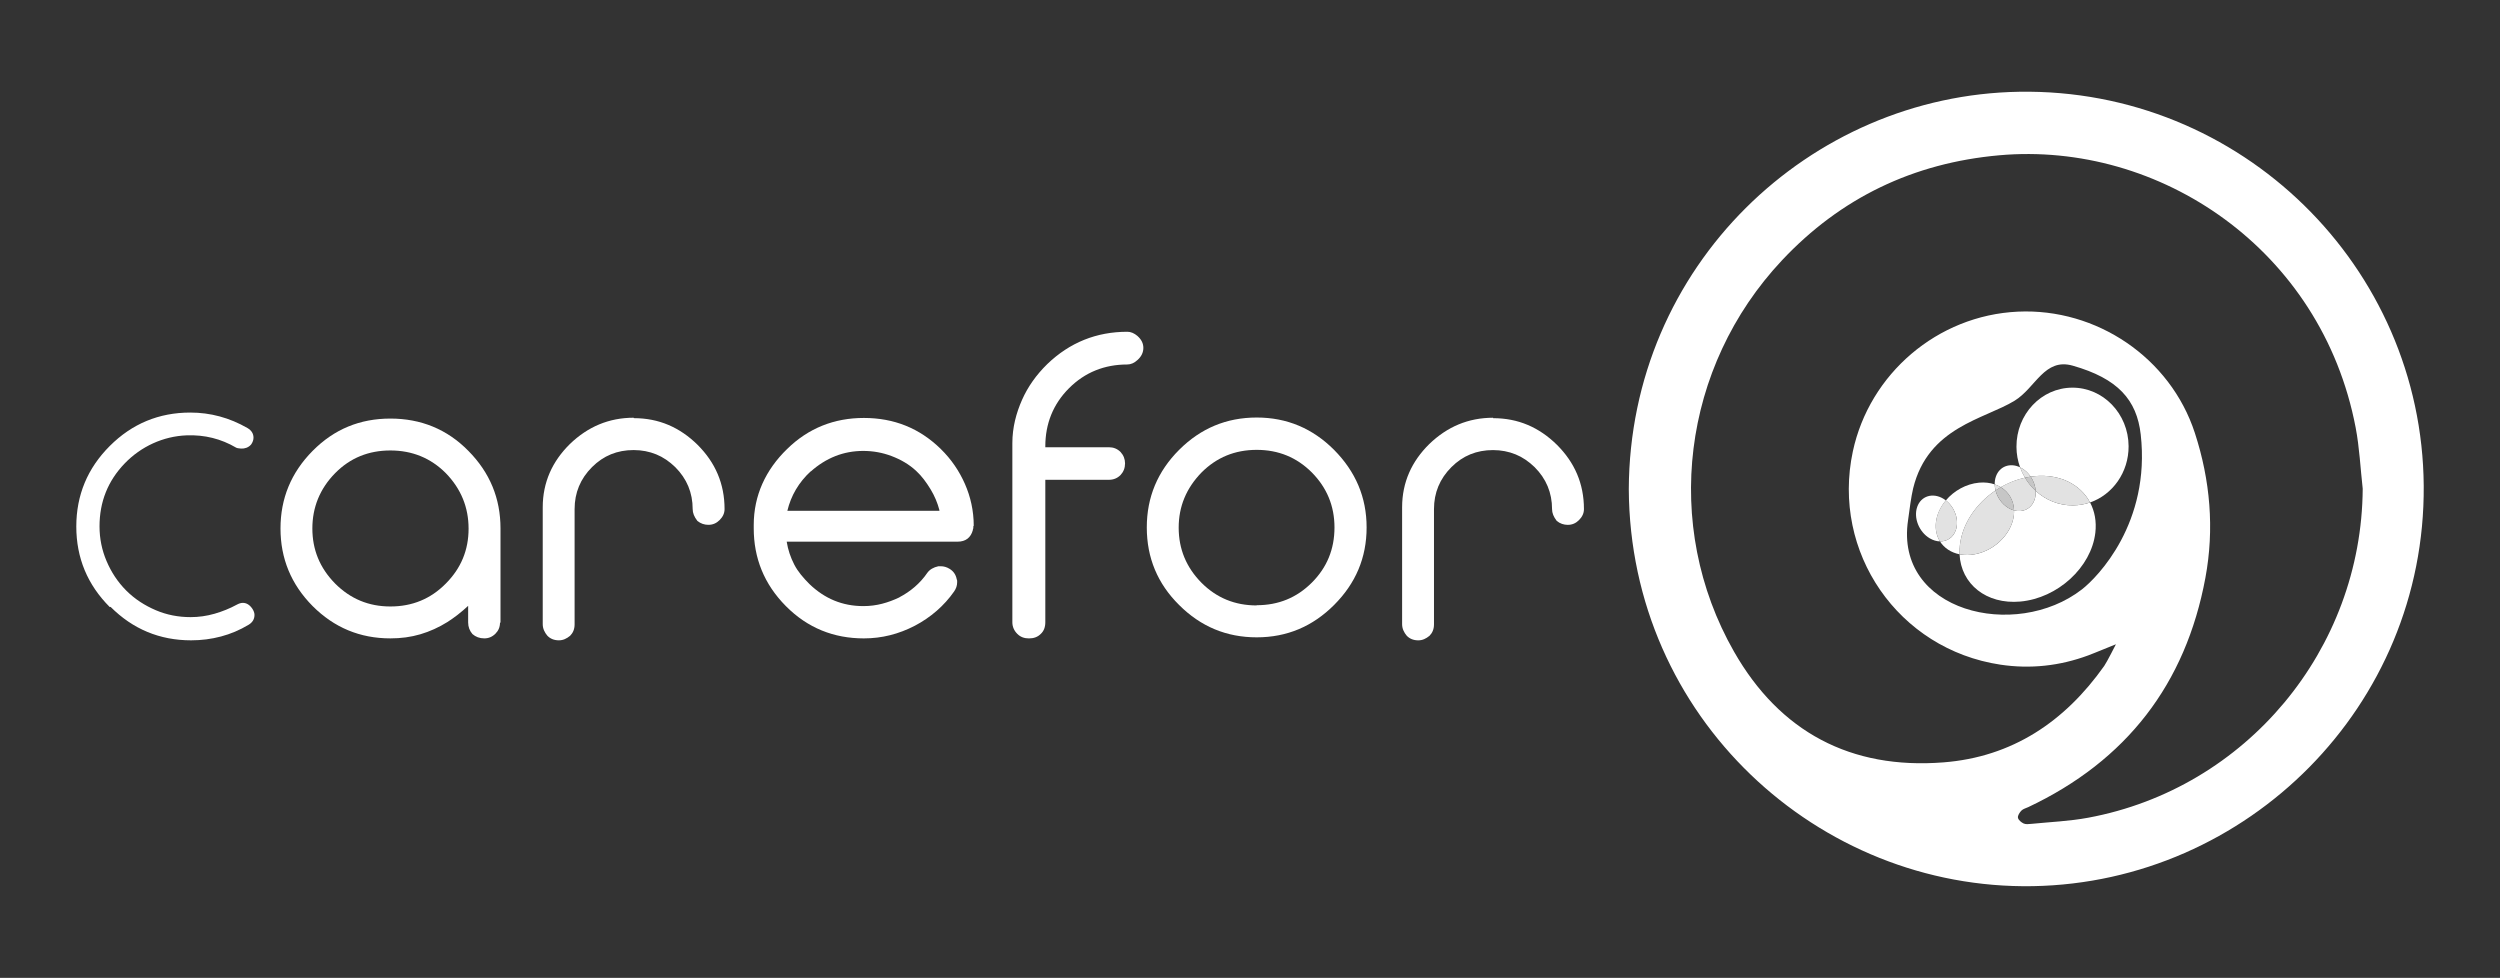
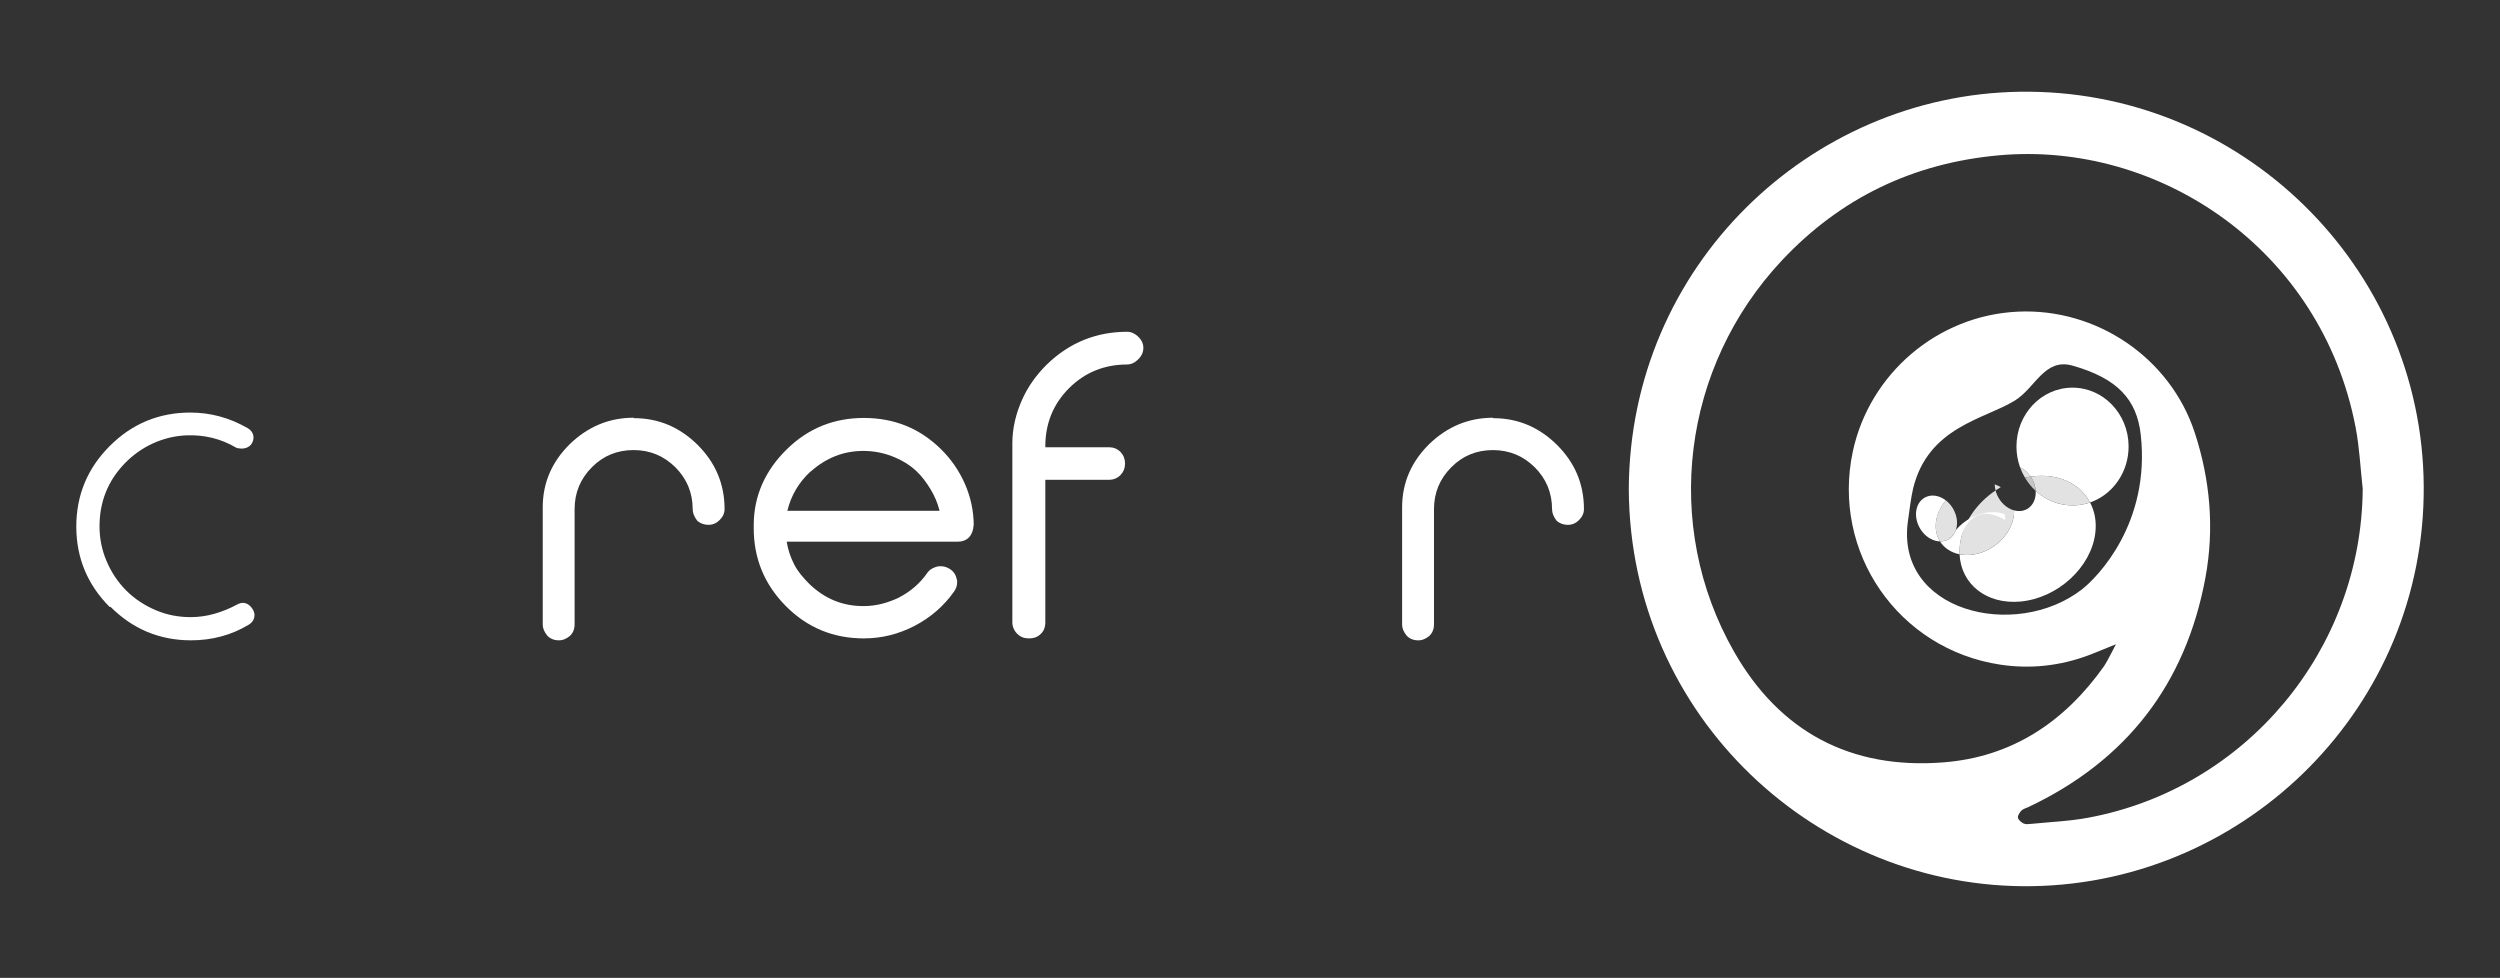
<svg xmlns="http://www.w3.org/2000/svg" version="1.1" id="Layer_1" x="0px" y="0px" viewBox="0 0 1078.62 421.91" style="enable-background:new 0 0 1078.62 421.91;" xml:space="preserve">
  <rect x="0" y="0" width="1078.62" height="421.91" fill="#333333" stroke="none" />
  <style type="text/css">
	.st0{fill:#D9DADB;}
	.st1{fill:#F37336;stroke:#F37336;stroke-width:5;stroke-miterlimit:10;}
	.st2{fill:#F37336;}
	.st3{fill:#005495;}
	.st4{fill-rule:evenodd;clip-rule:evenodd;fill:#00A2FF;}
	.st5{fill:#FFFFFF;}
	.st6{fill:#FFFFFF;stroke:#FFFFFF;stroke-miterlimit:10;}
	.st7{fill-rule:evenodd;clip-rule:evenodd;fill:#FFFFFF;}
	.st8{fill-rule:evenodd;clip-rule:evenodd;fill:#E2E2E2;}
	.st9{fill-rule:evenodd;clip-rule:evenodd;fill:#C6C6C6;}
</style>
  <g>
    <g>
      <path class="st5" d="M47.35,261.91c-9.6-9.6-14.43-21.2-14.43-34.74s4.83-25.14,14.43-34.74S68.55,178,82.09,178    c8.7,0,16.92,2.21,24.72,6.7c1.73,1.04,2.56,2.42,2.56,4.14c0,0.9-0.28,1.8-0.9,2.76c-0.06,0.09-0.13,0.18-0.21,0.27    c-1.06,1.2-2.67,1.77-4.26,1.67c-0.9-0.06-1.8-0.19-2.15-0.42c-6.46-3.79-13.56-5.58-21.3-5.29    c-10.13,0.38-19.73,4.82-26.76,12.13c-7.26,7.54-10.85,16.59-10.85,27.14c0,5.32,1.04,10.29,3.04,14.99    c2,4.7,4.77,8.98,8.49,12.71c3.73,3.73,8.08,6.49,12.78,8.49c4.7,2,9.67,2.97,14.99,2.97c3.45,0,6.91-0.48,10.29-1.45    c3.38-0.97,6.63-2.28,9.67-3.94c0.9-0.48,1.73-0.76,2.56-0.76c1.59,0,2.97,0.83,4.14,2.56c0.62,0.97,0.9,1.86,0.9,2.62    c0,1.8-0.83,3.25-2.56,4.28c-3.8,2.28-7.73,3.94-11.88,5.04c-4.14,1.1-8.43,1.66-12.91,1.66c-13.54,0-25.14-4.83-34.74-14.43    L47.35,261.91z" />
-       <path class="st5" d="M215.73,268.55c0,1.95-0.65,3.53-1.95,4.83c-1.39,1.39-2.98,2.05-4.83,2.05c-2.05,0-3.72-0.65-5.11-1.86    c-1.21-1.39-1.86-3.07-1.86-5.02l0-7.16c-1.3,1.21-2.79,2.51-4.46,3.81c-1.67,1.3-3.16,2.32-4.46,3.16    c-3.72,2.32-7.62,4.09-11.71,5.3s-8.37,1.77-12.92,1.77c-13.11,0-24.27-4.65-33.56-13.95c-9.3-9.39-13.85-20.55-13.85-33.47    c0-12.92,4.56-24.08,13.85-33.47s20.45-13.95,33.56-13.95c13.11,0,24.45,4.56,33.66,13.95c9.3,9.39,13.85,20.55,13.85,33.47    l0,40.72L215.73,268.55z M192.31,251.81c6.6-6.6,9.86-14.5,9.86-23.71c0-9.2-3.25-17.2-9.85-23.99    c-6.51-6.51-14.5-9.76-23.89-9.76c-9.3,0-17.29,3.16-23.8,9.76c-6.69,6.79-9.86,14.88-9.86,23.89c0,9.11,3.16,17.01,9.85,23.8    c6.6,6.6,14.5,9.86,23.8,9.86C177.8,261.67,185.8,258.41,192.31,251.81z" />
      <path class="st5" d="M273.47,180.41c10.69,0,19.8,3.91,27.52,11.53c7.62,7.62,11.62,16.74,11.62,27.71c0,1.77-0.74,3.35-2.14,4.74    s-2.98,2.05-4.83,2.05c-1.77,0-3.35-0.56-4.74-1.67c-1.39-1.77-2.05-3.44-2.05-5.11c0-7.07-2.51-13.11-7.53-18.13    c-2.51-2.42-5.21-4.28-8.18-5.49c-2.98-1.21-6.23-1.86-9.76-1.86c-7.07,0-13.02,2.42-17.94,7.34c-5.02,5.02-7.53,11.06-7.53,18.13    l0,49.74c0,2.14-0.74,3.72-1.95,4.93c-1.49,1.21-2.98,1.95-4.83,1.95c-2.14,0-3.81-0.74-5.02-2.05c-0.56-0.65-1.02-1.39-1.39-2.23    c-0.37-0.84-0.56-1.77-0.56-2.7l0-50.39c0-10.88,4.18-19.9,11.72-27.33c7.72-7.44,16.83-11.34,27.52-11.34L273.47,180.41z" />
      <path class="st5" d="M419.94,226.81c0,0.28,0,0.56,0,0.84s-0.09,0.65-0.28,1.12l0.09-0.09c-0.93,3.35-3.16,5.02-6.6,5.02l-73.73,0    c0.56,3.53,1.67,6.79,3.25,9.86c1.58,3.07,3.9,5.76,6.6,8.46c6.51,6.23,14.13,9.48,23.24,9.48c2.88,0,5.58-0.37,8.09-1.02    c2.51-0.65,5.02-1.58,7.53-2.79l-0.09,0c2.32-1.21,4.56-2.7,6.6-4.46c2.05-1.77,3.9-3.81,5.49-6.14c1.02-1.39,2.6-2.32,4.74-2.79    l1.02,0c1.3,0,2.6,0.37,3.81,1.12c1.67,1.02,2.7,2.51,3.07,4.46c0.09,0.28,0.19,0.46,0.19,0.65c0,0.19,0,0.46,0,0.74    c0,1.39-0.46,2.7-1.3,3.9c-2.14,3.07-4.65,5.86-7.53,8.37c-2.88,2.51-6.04,4.65-9.39,6.41c-6.97,3.63-14.32,5.49-22.03,5.48    c-12.92,0-24.27-4.46-33.66-13.95c-9.39-9.48-13.85-20.73-13.85-33.56l0-1.39c0-12.74,5.11-23.8,14.41-32.82    c9.2-9.02,20.36-13.39,33.1-13.39c12.92,0,23.99,4.37,33.19,13.39c4.56,4.46,8,9.58,10.41,15.06s3.81,11.53,3.81,18.13v0.19    L419.94,226.81z M405.34,220.21c-0.84-3.25-2.14-6.32-3.9-9.2c-1.77-2.88-3.72-5.58-6.14-7.81c-3.07-2.88-6.69-4.93-10.6-6.42    s-8-2.23-12.27-2.23c-8.46,0-15.99,2.97-22.69,8.92v-0.09c-5.11,4.74-8.46,10.41-10.04,17.01l65.55,0L405.34,220.21z" />
      <path class="st5" d="M486.33,143.13c1.58,0,3.07,0.65,4.46,1.86c1.67,1.49,2.51,3.16,2.51,5.11c0,1.95-0.84,3.72-2.51,5.21    c-1.39,1.3-2.88,1.95-4.46,1.95c-9.76,0-18.22,3.35-25.1,10.23c-6.88,6.88-10.23,15.34-10.23,25.1v0.37l27.43,0    c1.95,0,3.63,0.65,5.02,2.05c1.3,1.39,1.95,3.07,1.95,4.93c0,1.95-0.65,3.63-1.95,5.02c-1.39,1.39-3.07,2.05-5.02,2.05l-27.43,0    l0,61.46c0,2.14-0.65,3.81-1.95,5.02c-1.39,1.39-3.07,1.95-5.11,1.95c-1.95,0-3.63-0.56-5.02-1.95c-1.39-1.39-2.14-3.07-2.14-5.02    l0-77.26c0-6.79,1.67-13.02,4.18-18.69c2.51-5.67,6.14-10.78,10.88-15.43c9.67-9.3,21.2-13.95,34.59-13.95H486.33z" />
-       <path class="st5" d="M575.58,194.09c9.3,9.39,14.04,20.45,14.04,33.47c0,13.11-4.74,24.17-14.04,33.47    c-9.2,9.2-20.27,13.95-33.38,13.95c-13.02,0-24.17-4.65-33.47-13.95c-9.3-9.2-13.95-20.36-13.95-33.47    c0-13.02,4.65-24.17,13.95-33.47s20.45-13.95,33.47-13.95C555.31,180.14,566.38,184.88,575.58,194.09z M542.2,261.12    c9.39,0,17.29-3.25,23.8-9.76c6.51-6.51,9.76-14.41,9.76-23.8c0-9.2-3.25-17.11-9.76-23.71c-6.51-6.51-14.41-9.76-23.8-9.76    s-17.29,3.25-23.8,9.76c-6.6,6.79-9.86,14.69-9.86,23.8c0,9.2,3.25,17.11,9.85,23.8c6.51,6.51,14.41,9.76,23.8,9.76V261.12z" />
      <path class="st5" d="M644.25,180.42c10.69,0,19.8,3.91,27.52,11.53c7.62,7.62,11.62,16.74,11.62,27.71c0,1.77-0.74,3.35-2.14,4.74    s-2.98,2.05-4.83,2.05c-1.77,0-3.35-0.56-4.74-1.67c-1.39-1.77-2.05-3.44-2.05-5.11c0-7.07-2.51-13.11-7.53-18.13    c-2.51-2.42-5.21-4.28-8.18-5.49c-2.98-1.21-6.23-1.86-9.76-1.86c-7.07,0-13.02,2.42-17.94,7.34c-5.02,5.02-7.53,11.06-7.53,18.13    l0,49.74c0,2.14-0.74,3.72-1.95,4.93c-1.49,1.21-2.98,1.95-4.83,1.95c-2.14,0-3.81-0.74-5.02-2.05c-0.56-0.65-1.02-1.39-1.39-2.23    c-0.37-0.84-0.56-1.77-0.56-2.7l0-50.39c0-10.88,4.18-19.9,11.72-27.33c7.72-7.44,16.83-11.34,27.52-11.34L644.25,180.42z" />
    </g>
    <path class="st5" d="M871.16,39.59c-90.4,1.48-168.03,75.13-168.42,171.48c0.51,98.37,81.6,172.9,174.37,171.26   c92.52-1.64,169.27-77.66,168.6-172.68C1045.04,115.01,966.82,38.02,871.16,39.59z M900.91,352.81c-8.07,1.5-16.36,1.83-24.55,2.65   c-1.09,0.11-2.36,0.26-3.28-0.17c-1.02-0.48-2.27-1.51-2.44-2.48c-0.16-0.94,0.72-2.28,1.51-3.09c0.73-0.74,1.94-1.02,2.94-1.49   c42.32-19.99,67.92-53.04,76.43-98.96c3.91-21.08,2.09-42.07-4.55-62.46c-10.58-32.47-42.43-53.93-76.36-52.35   c-34.75,1.62-64.02,26.84-71.2,60.28c-9.32,43.48,19.57,85.4,63.67,92.03c12.92,1.94,25.62,0.55,37.91-4.01   c0.89-0.33,1.77-0.69,2.66-1.04c1.79-0.72,9.26-3.75,9.26-3.75s-3.94,7.78-5.05,9.35c-17.02,24.06-39.67,39.29-69.4,41.61   c-39.89,3.12-70.55-13.12-90.32-47.78c-31.07-54.49-22.43-122.92,20.7-168.84c25.37-27.01,56.73-42,93.69-45.31   c69.09-6.18,139.11,40.54,153.81,117.46c1.66,8.68,2.06,17.59,3.05,26.4C1018.93,280.21,969.23,340.14,900.91,352.81z    M898.22,254.31c-28.73,22.25-80.91,9.53-74.99-29.89c0.53-4.02,1.37-10.37,2.2-13.75c6.51-26.51,30.72-29.77,43.78-37.79   c9.08-5.58,12.84-18.6,25.07-15.11c19.45,5.54,27.64,14.72,29.33,29.7C927.91,225.56,905.08,248.99,898.22,254.31z" />
    <g>
      <path class="st7" d="M901.75,216.79c-4.08-7.7-12.91-12.34-23.78-11.37c-0.62,0.06-1.24,0.13-1.85,0.22    c-0.97-1.42-2.22-2.65-3.71-3.55c-0.28-0.17-0.56-0.32-0.85-0.46c-0.99-2.75-1.55-5.73-1.56-8.84    c-0.08-14.03,10.67-25.46,24.04-25.54c13.36-0.08,24.26,11.22,24.34,25.25C918.44,203.81,911.46,213.44,901.75,216.79z" />
      <path class="st7" d="M871.64,259.54c-14.64,1.32-25.59-7.57-26.19-20.39c1.49,0.3,3.1,0.38,4.8,0.23    c9.28-0.83,17.62-8.48,18.63-17.08c0.08-0.71,0.11-1.4,0.09-2.08c3.82,1.04,7.48-0.72,8.83-4.6c0.42-1.22,0.57-2.52,0.49-3.84    c4.29,3.94,9.92,6.31,16.06,6.27c2.59-0.02,5.07-0.46,7.41-1.26c1.98,3.73,2.84,8.19,2.27,13.07    C902.27,244.8,887.77,258.09,871.64,259.54z" />
      <path class="st8" d="M901.75,216.79c-2.33,0.8-4.82,1.25-7.41,1.26c-6.15,0.04-11.77-2.33-16.06-6.27    c-0.14-2.13-0.9-4.29-2.16-6.14c0.62-0.09,1.23-0.16,1.85-0.22C888.84,204.44,897.67,209.08,901.75,216.79z" />
      <path class="st8" d="M850.25,239.38c-1.7,0.15-3.31,0.07-4.8-0.23c-0.06-1.31-0.01-2.66,0.15-4.04    c1.09-9.29,7.1-17.95,15.38-23.51c0.77,3.04,2.75,5.9,5.53,7.56c0.82,0.49,1.65,0.84,2.47,1.06c0.02,0.67-0.01,1.37-0.09,2.08    C867.87,230.89,859.53,238.54,850.25,239.38z" />
-       <path class="st7" d="M845.6,235.11c-0.16,1.38-0.21,2.73-0.15,4.04c-3.69-0.73-6.66-2.73-8.45-5.56c3.05,0.06,5.74-1.69,6.85-4.89    c1.5-4.33-0.42-9.8-4.32-12.8c3.51-4.17,8.76-7.15,14.36-7.66c2.45-0.22,4.72,0.06,6.72,0.74c0.02,0.87,0.14,1.75,0.36,2.62    C852.7,217.16,846.68,225.82,845.6,235.11z" />
+       <path class="st7" d="M845.6,235.11c-0.16,1.38-0.21,2.73-0.15,4.04c-3.69-0.73-6.66-2.73-8.45-5.56c3.05,0.06,5.74-1.69,6.85-4.89    c3.51-4.17,8.76-7.15,14.36-7.66c2.45-0.22,4.72,0.06,6.72,0.74c0.02,0.87,0.14,1.75,0.36,2.62    C852.7,217.16,846.68,225.82,845.6,235.11z" />
      <path class="st8" d="M843.85,228.69c-1.11,3.2-3.79,4.96-6.85,4.89c-1.44-2.29-2.1-5.13-1.74-8.27c0.4-3.41,1.95-6.68,4.27-9.42    C843.43,218.89,845.35,224.36,843.85,228.69z" />
      <path class="st7" d="M837,233.59c-1.44-0.03-2.97-0.47-4.45-1.35c-4.61-2.76-7.02-8.81-5.38-13.53c1.63-4.71,6.69-6.3,11.29-3.54    c0.37,0.22,0.73,0.47,1.07,0.73c-2.31,2.75-3.87,6.01-4.27,9.42C834.9,228.46,835.56,231.3,837,233.59z" />
      <path class="st9" d="M878.28,211.78c-1.79-1.64-3.35-3.56-4.61-5.68c0.81-0.18,1.63-0.33,2.45-0.45    C877.38,207.48,878.14,209.64,878.28,211.78z" />
      <path class="st8" d="M876.12,205.64c-0.82,0.12-1.64,0.27-2.45,0.45c-0.84-1.4-1.54-2.89-2.11-4.46c0.29,0.14,0.57,0.29,0.85,0.46    C873.9,202.98,875.16,204.22,876.12,205.64z" />
-       <path class="st8" d="M877.79,215.62c-1.34,3.88-5.01,5.64-8.83,4.6c-0.12-4.34-2.29-7.92-5.75-10.03    c3.25-1.88,6.78-3.29,10.45-4.1c1.27,2.13,2.82,4.04,4.61,5.68C878.37,213.09,878.22,214.4,877.79,215.62z" />
-       <path class="st9" d="M868.97,220.22c-0.82-0.22-1.65-0.57-2.47-1.06c-2.77-1.66-4.75-4.52-5.53-7.56c0.73-0.49,1.48-0.96,2.24-1.4    C866.67,212.29,868.85,215.88,868.97,220.22z" />
      <path class="st8" d="M863.22,210.19c-0.77,0.44-1.51,0.91-2.24,1.4c-0.22-0.87-0.35-1.75-0.36-2.62    C861.54,209.3,862.42,209.71,863.22,210.19z" />
-       <path class="st7" d="M873.67,206.09c-3.67,0.82-7.2,2.23-10.45,4.1c-0.8-0.49-1.67-0.9-2.61-1.22c-0.02-1.15,0.14-2.28,0.51-3.35    c1.53-4.42,6.08-6.09,10.44-4C872.12,203.2,872.83,204.69,873.67,206.09z" />
    </g>
  </g>
</svg>